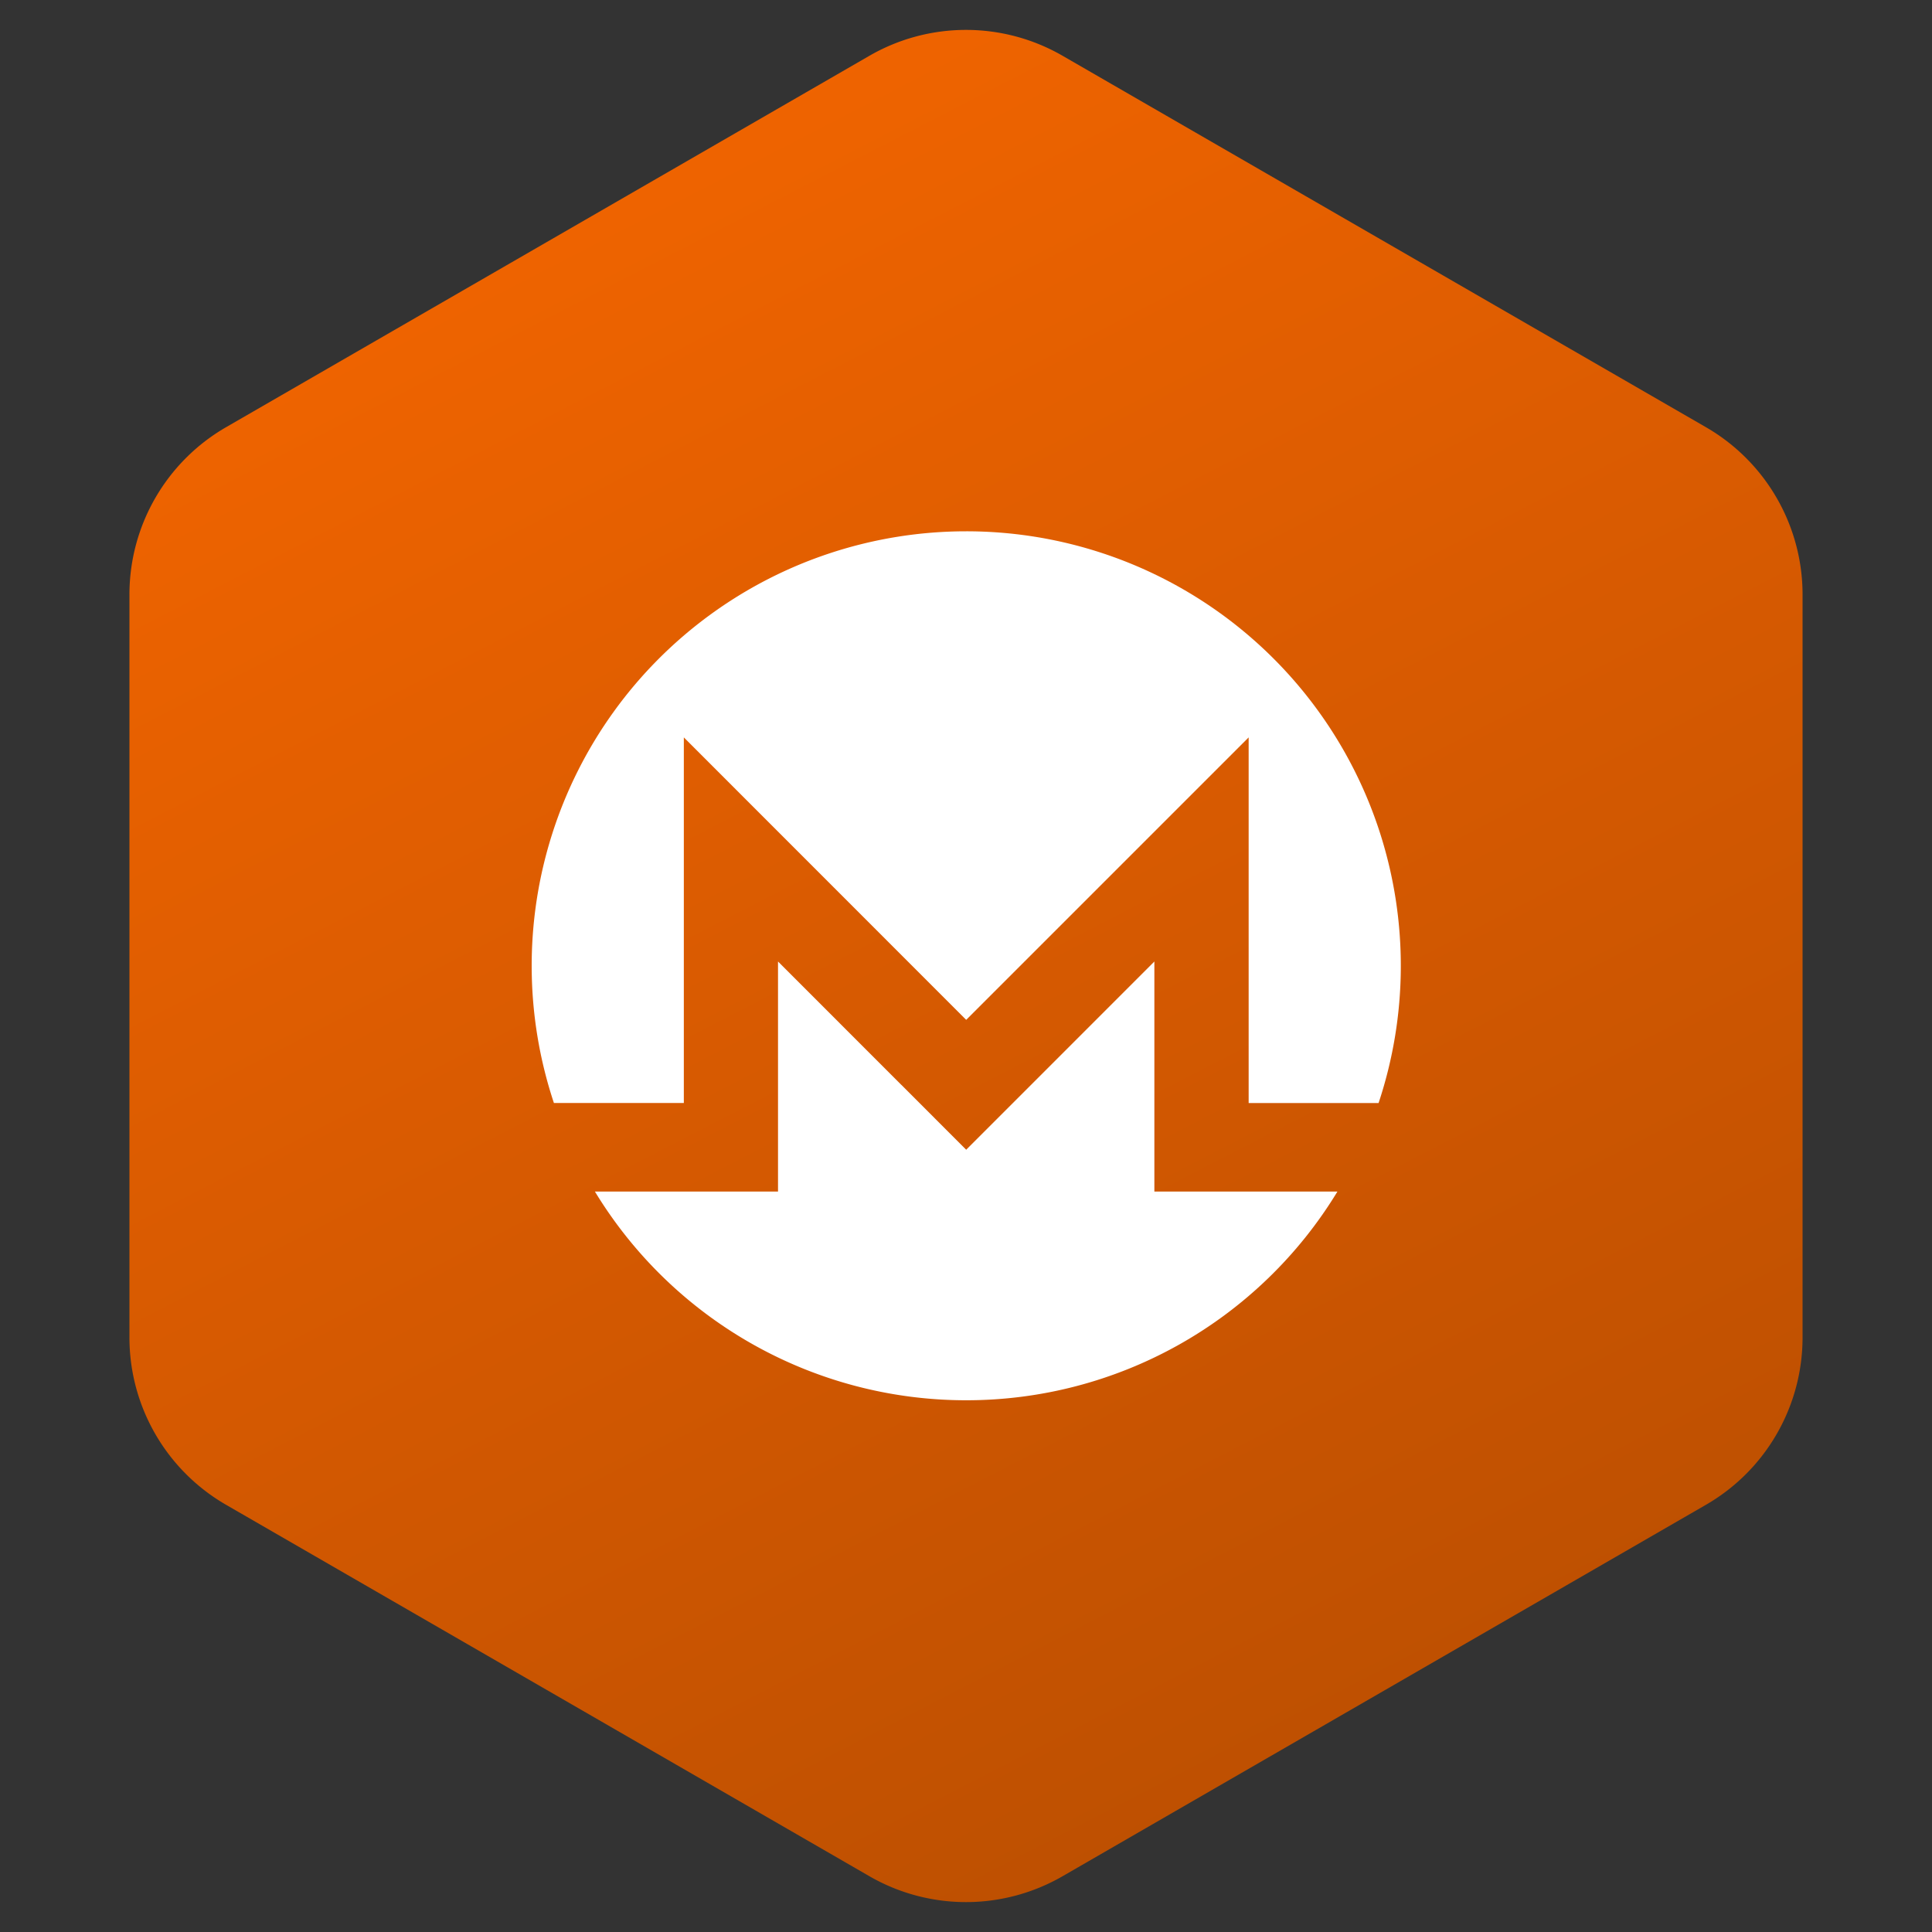
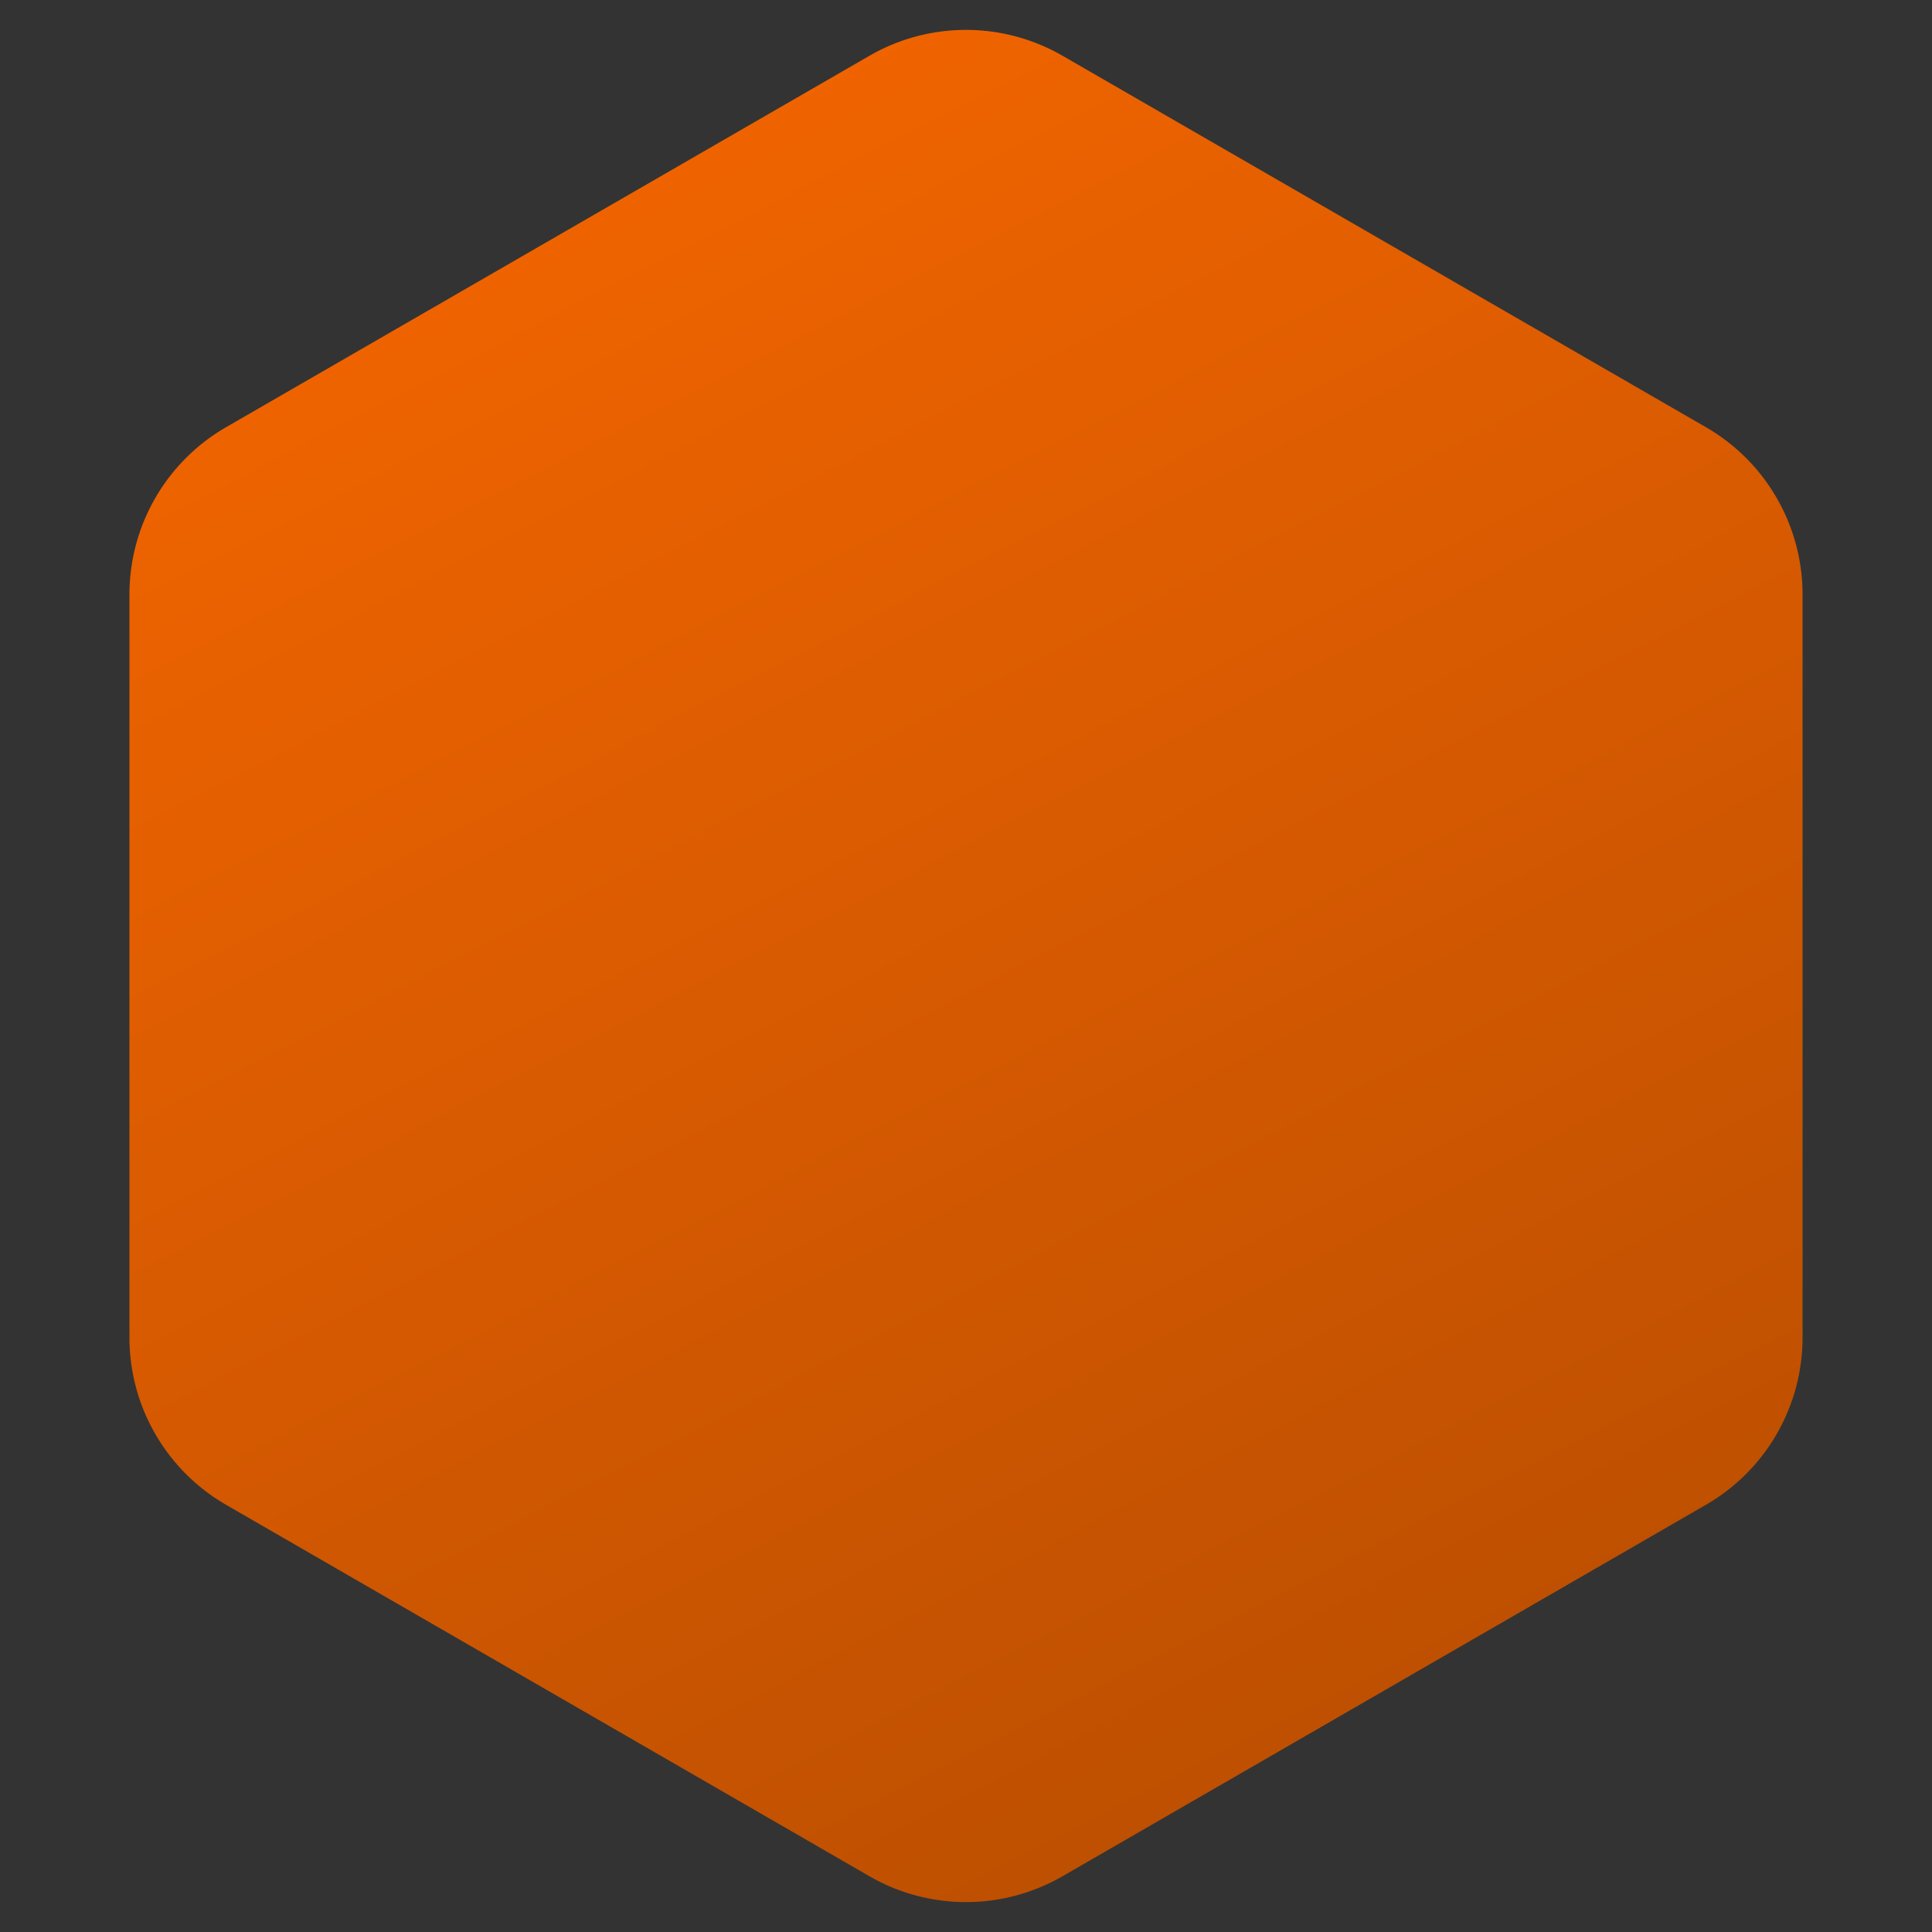
<svg xmlns="http://www.w3.org/2000/svg" width="40" height="40">
  <rect width="100%" height="100%" fill="#333333" stroke="none" />
  <defs>
    <linearGradient x1="22.351%" y1="-12.223%" x2="98.837%" y2="152.777%" id="a">
      <stop stop-color="#FA6800" offset="0%" />
      <stop stop-color="#9B4202" offset="100%" />
    </linearGradient>
  </defs>
  <g fill="none" fill-rule="evenodd">
    <path d="m22 1.155 13.32 7.69a4 4 0 0 1 2 3.464v15.382a4 4 0 0 1-2 3.464L22 38.845a4 4 0 0 1-4 0l-13.32-7.69a4 4 0 0 1-2-3.464V12.309a4 4 0 0 1 2-3.464L18 1.155a4 4 0 0 1 4 0z" fill="url(#a)" />
    <g fill="white" fill-rule="nonzero">
-       <path d="M20.004 11a8.996 8.996 0 0 0-8.536 11.836h2.69v-7.569l5.846 5.848 5.848-5.848v7.57h2.69A8.996 8.996 0 0 0 20.004 11" />
-       <path d="m18.66 22.46-2.552-2.553v4.763h-3.791a8.993 8.993 0 0 0 7.687 4.321 8.987 8.987 0 0 0 7.686-4.321H23.9v-4.763l-2.552 2.553-1.344 1.344-1.343-1.344z" />
-     </g>
+       </g>
  </g>
</svg>